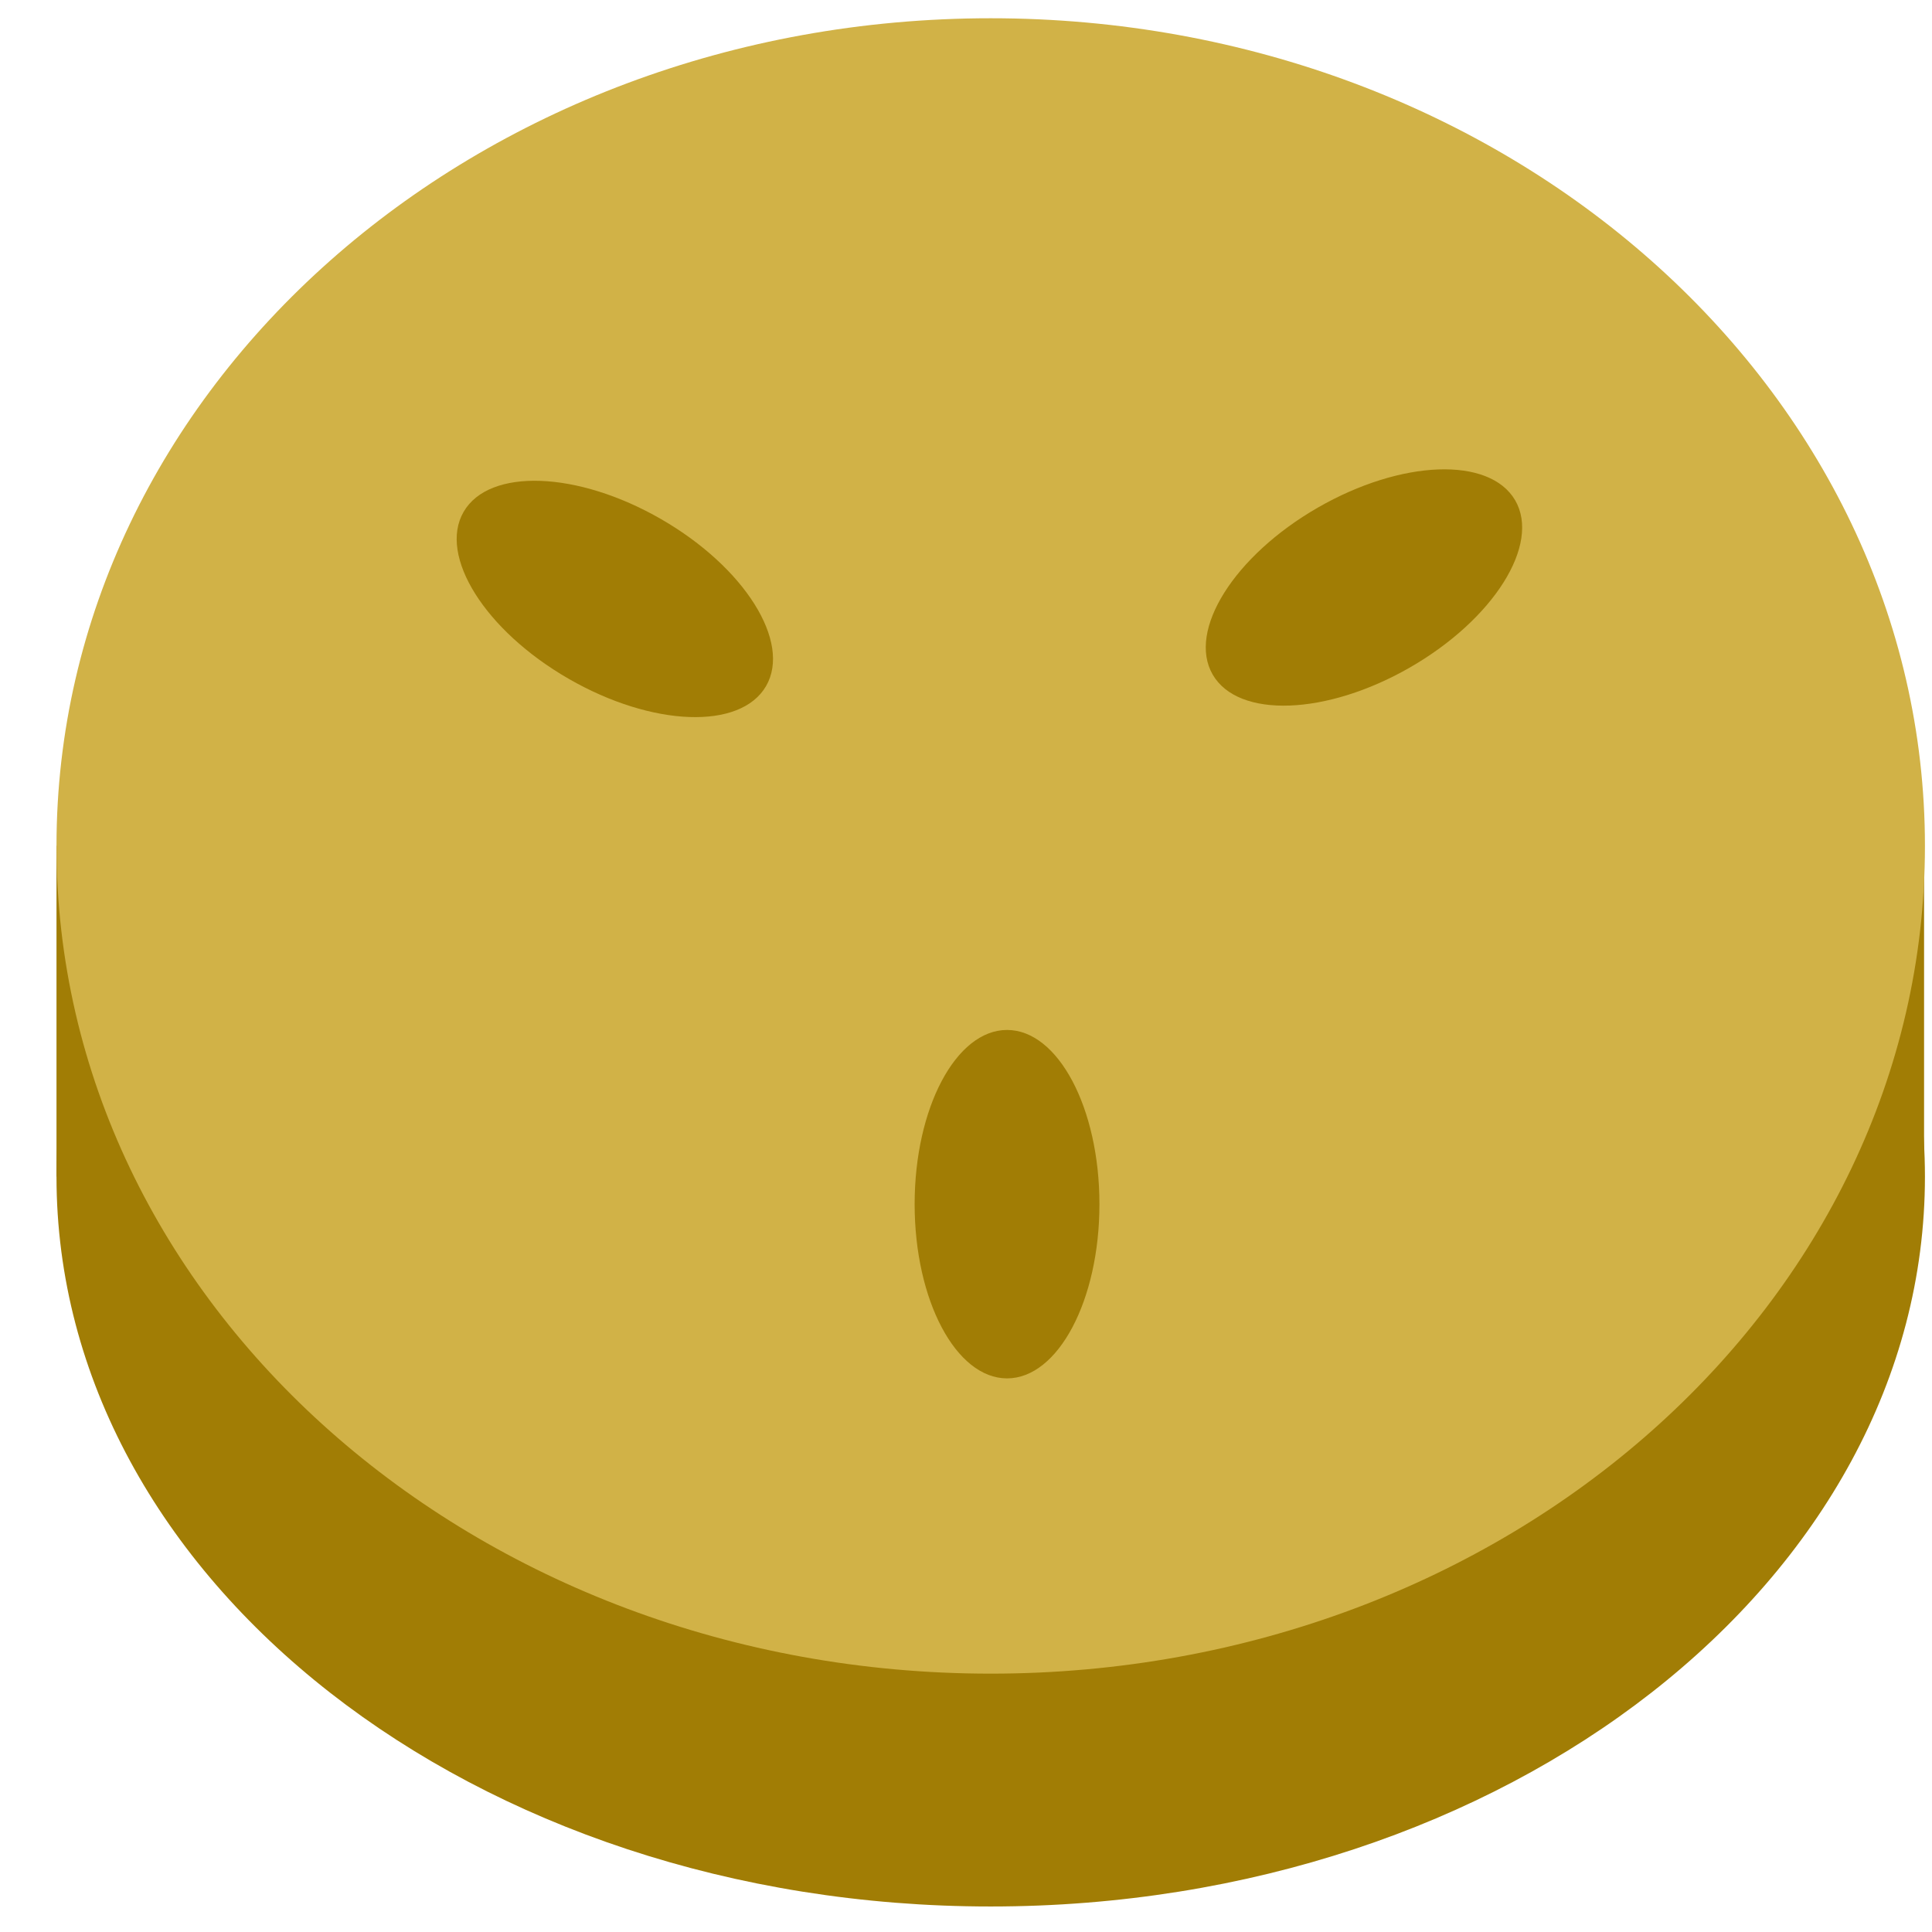
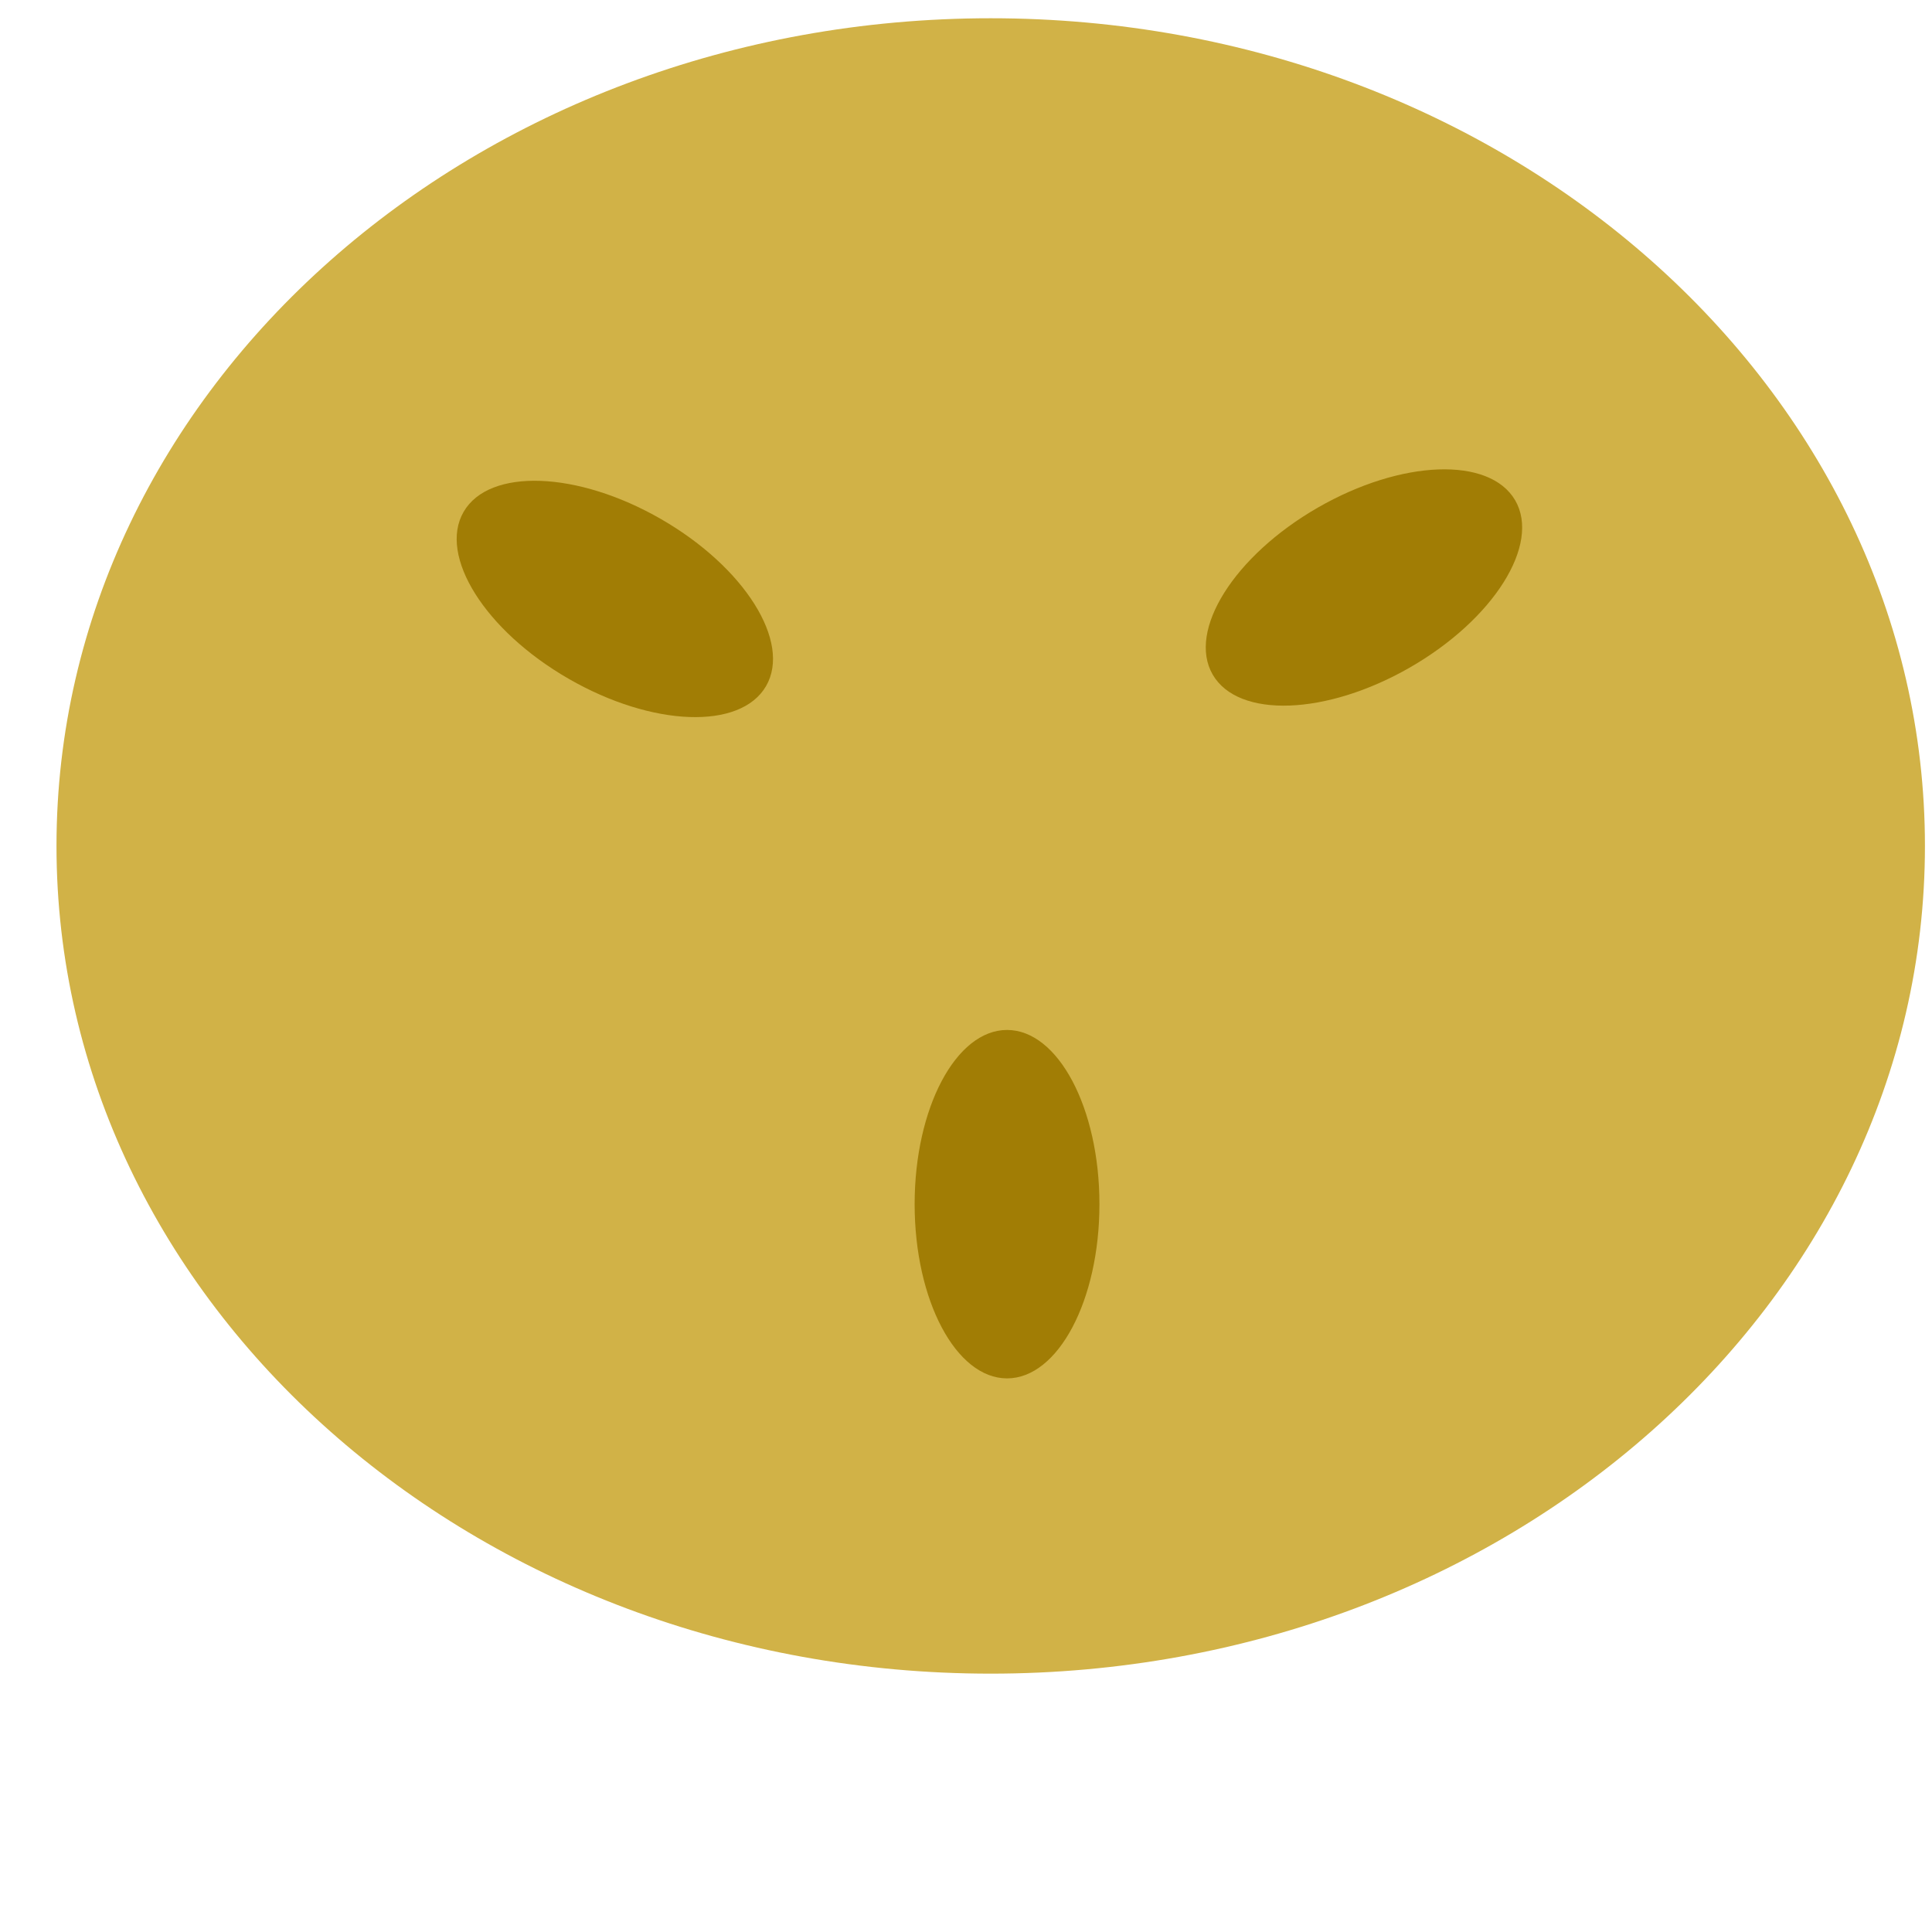
<svg xmlns="http://www.w3.org/2000/svg" width="29" height="29" viewBox="0 0 29 29" fill="none">
-   <path d="M14.871 28.617C22.616 28.617 28.894 23.712 28.894 17.662C28.894 11.611 22.616 6.706 14.871 6.706C7.126 6.706 0.848 11.611 0.848 17.662C0.848 23.712 7.126 28.617 14.871 28.617Z" fill="#A17D05" />
-   <path d="M28.881 12.695H0.848V17.662H28.881V12.695Z" fill="#A17D05" />
  <path d="M14.871 25.122C22.616 25.122 28.894 19.56 28.894 12.698C28.894 5.837 22.616 0.274 14.871 0.274C7.126 0.274 0.848 5.837 0.848 12.698C0.848 19.56 7.126 25.122 14.871 25.122Z" fill="#D1B247" />
  <path d="M15.116 20.69C15.882 20.69 16.503 19.519 16.503 18.075C16.503 16.631 15.882 15.46 15.116 15.46C14.35 15.46 13.729 16.631 13.729 18.075C13.729 19.519 14.35 20.69 15.116 20.69Z" fill="#A17D05" />
  <path d="M21.167 10.017C22.421 9.295 23.127 8.173 22.744 7.511C22.36 6.849 21.034 6.898 19.78 7.62C18.526 8.342 17.82 9.464 18.203 10.126C18.587 10.788 19.913 10.739 21.167 10.017Z" fill="#A17D05" />
  <path d="M11.499 10.298C11.882 9.636 11.177 8.514 9.923 7.792C8.669 7.069 7.342 7.021 6.959 7.683C6.576 8.345 7.282 9.467 8.536 10.189C9.789 10.911 11.116 10.96 11.499 10.298Z" fill="#A17D05" />
</svg>